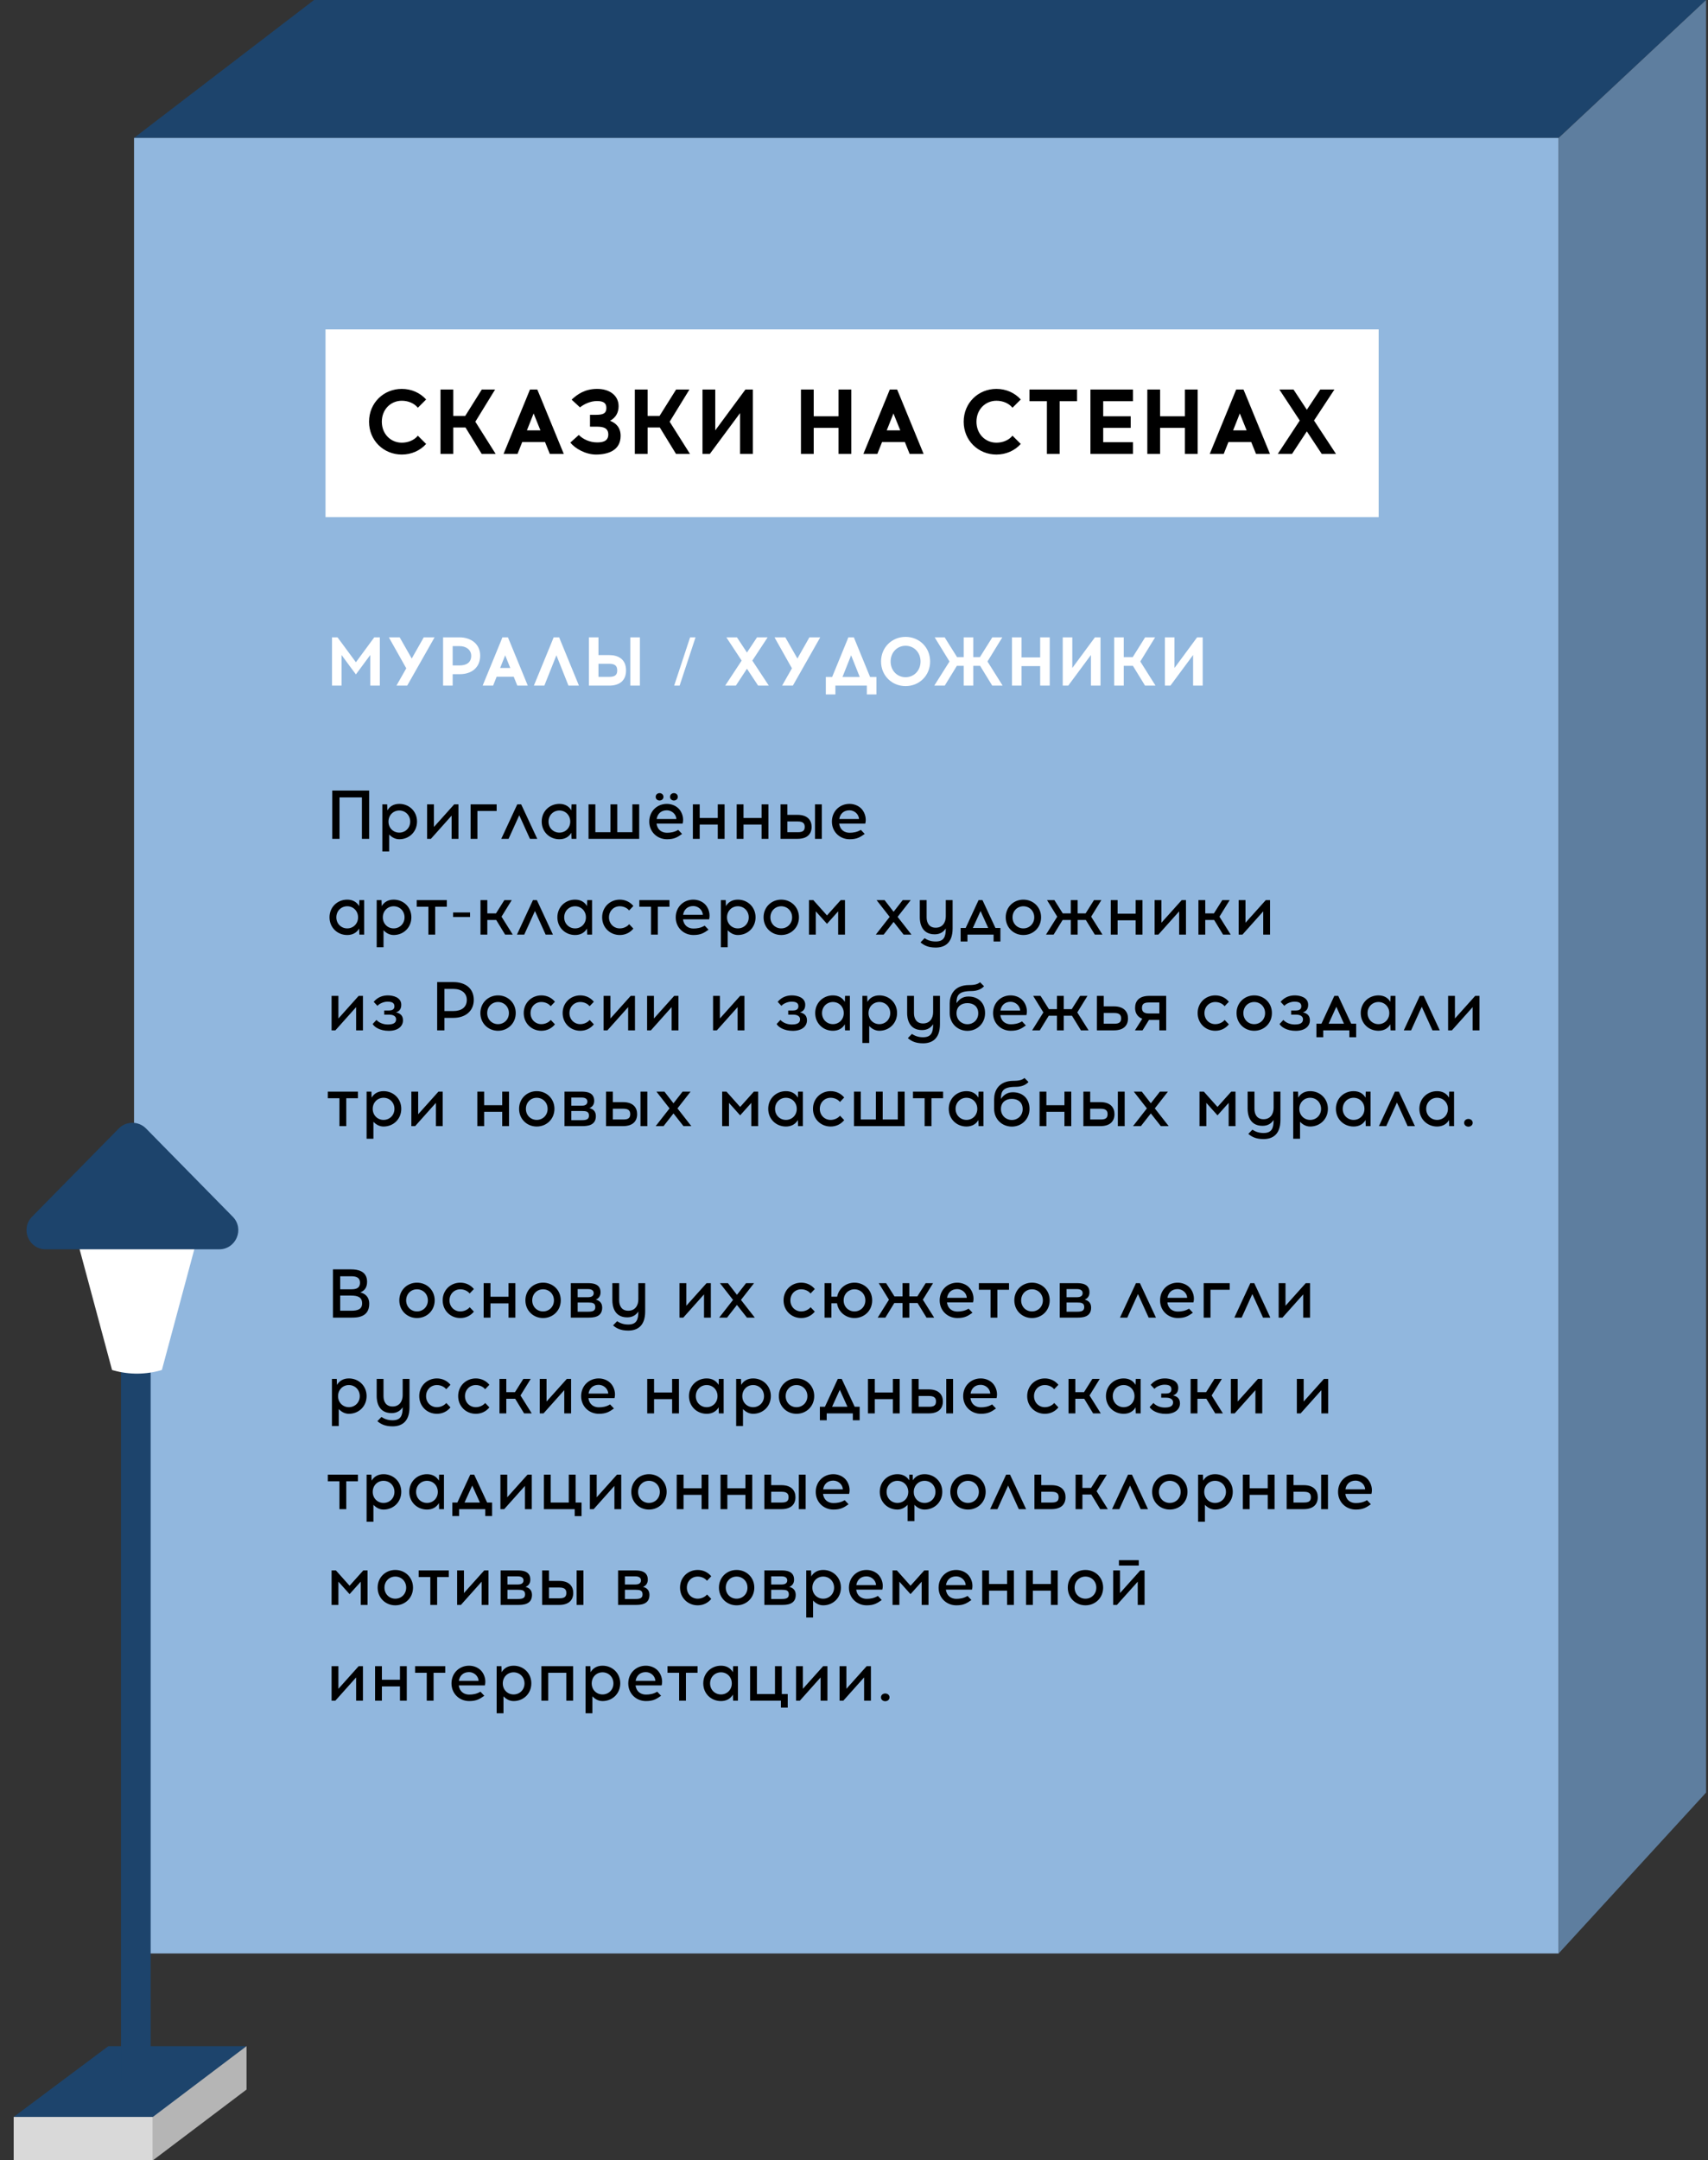
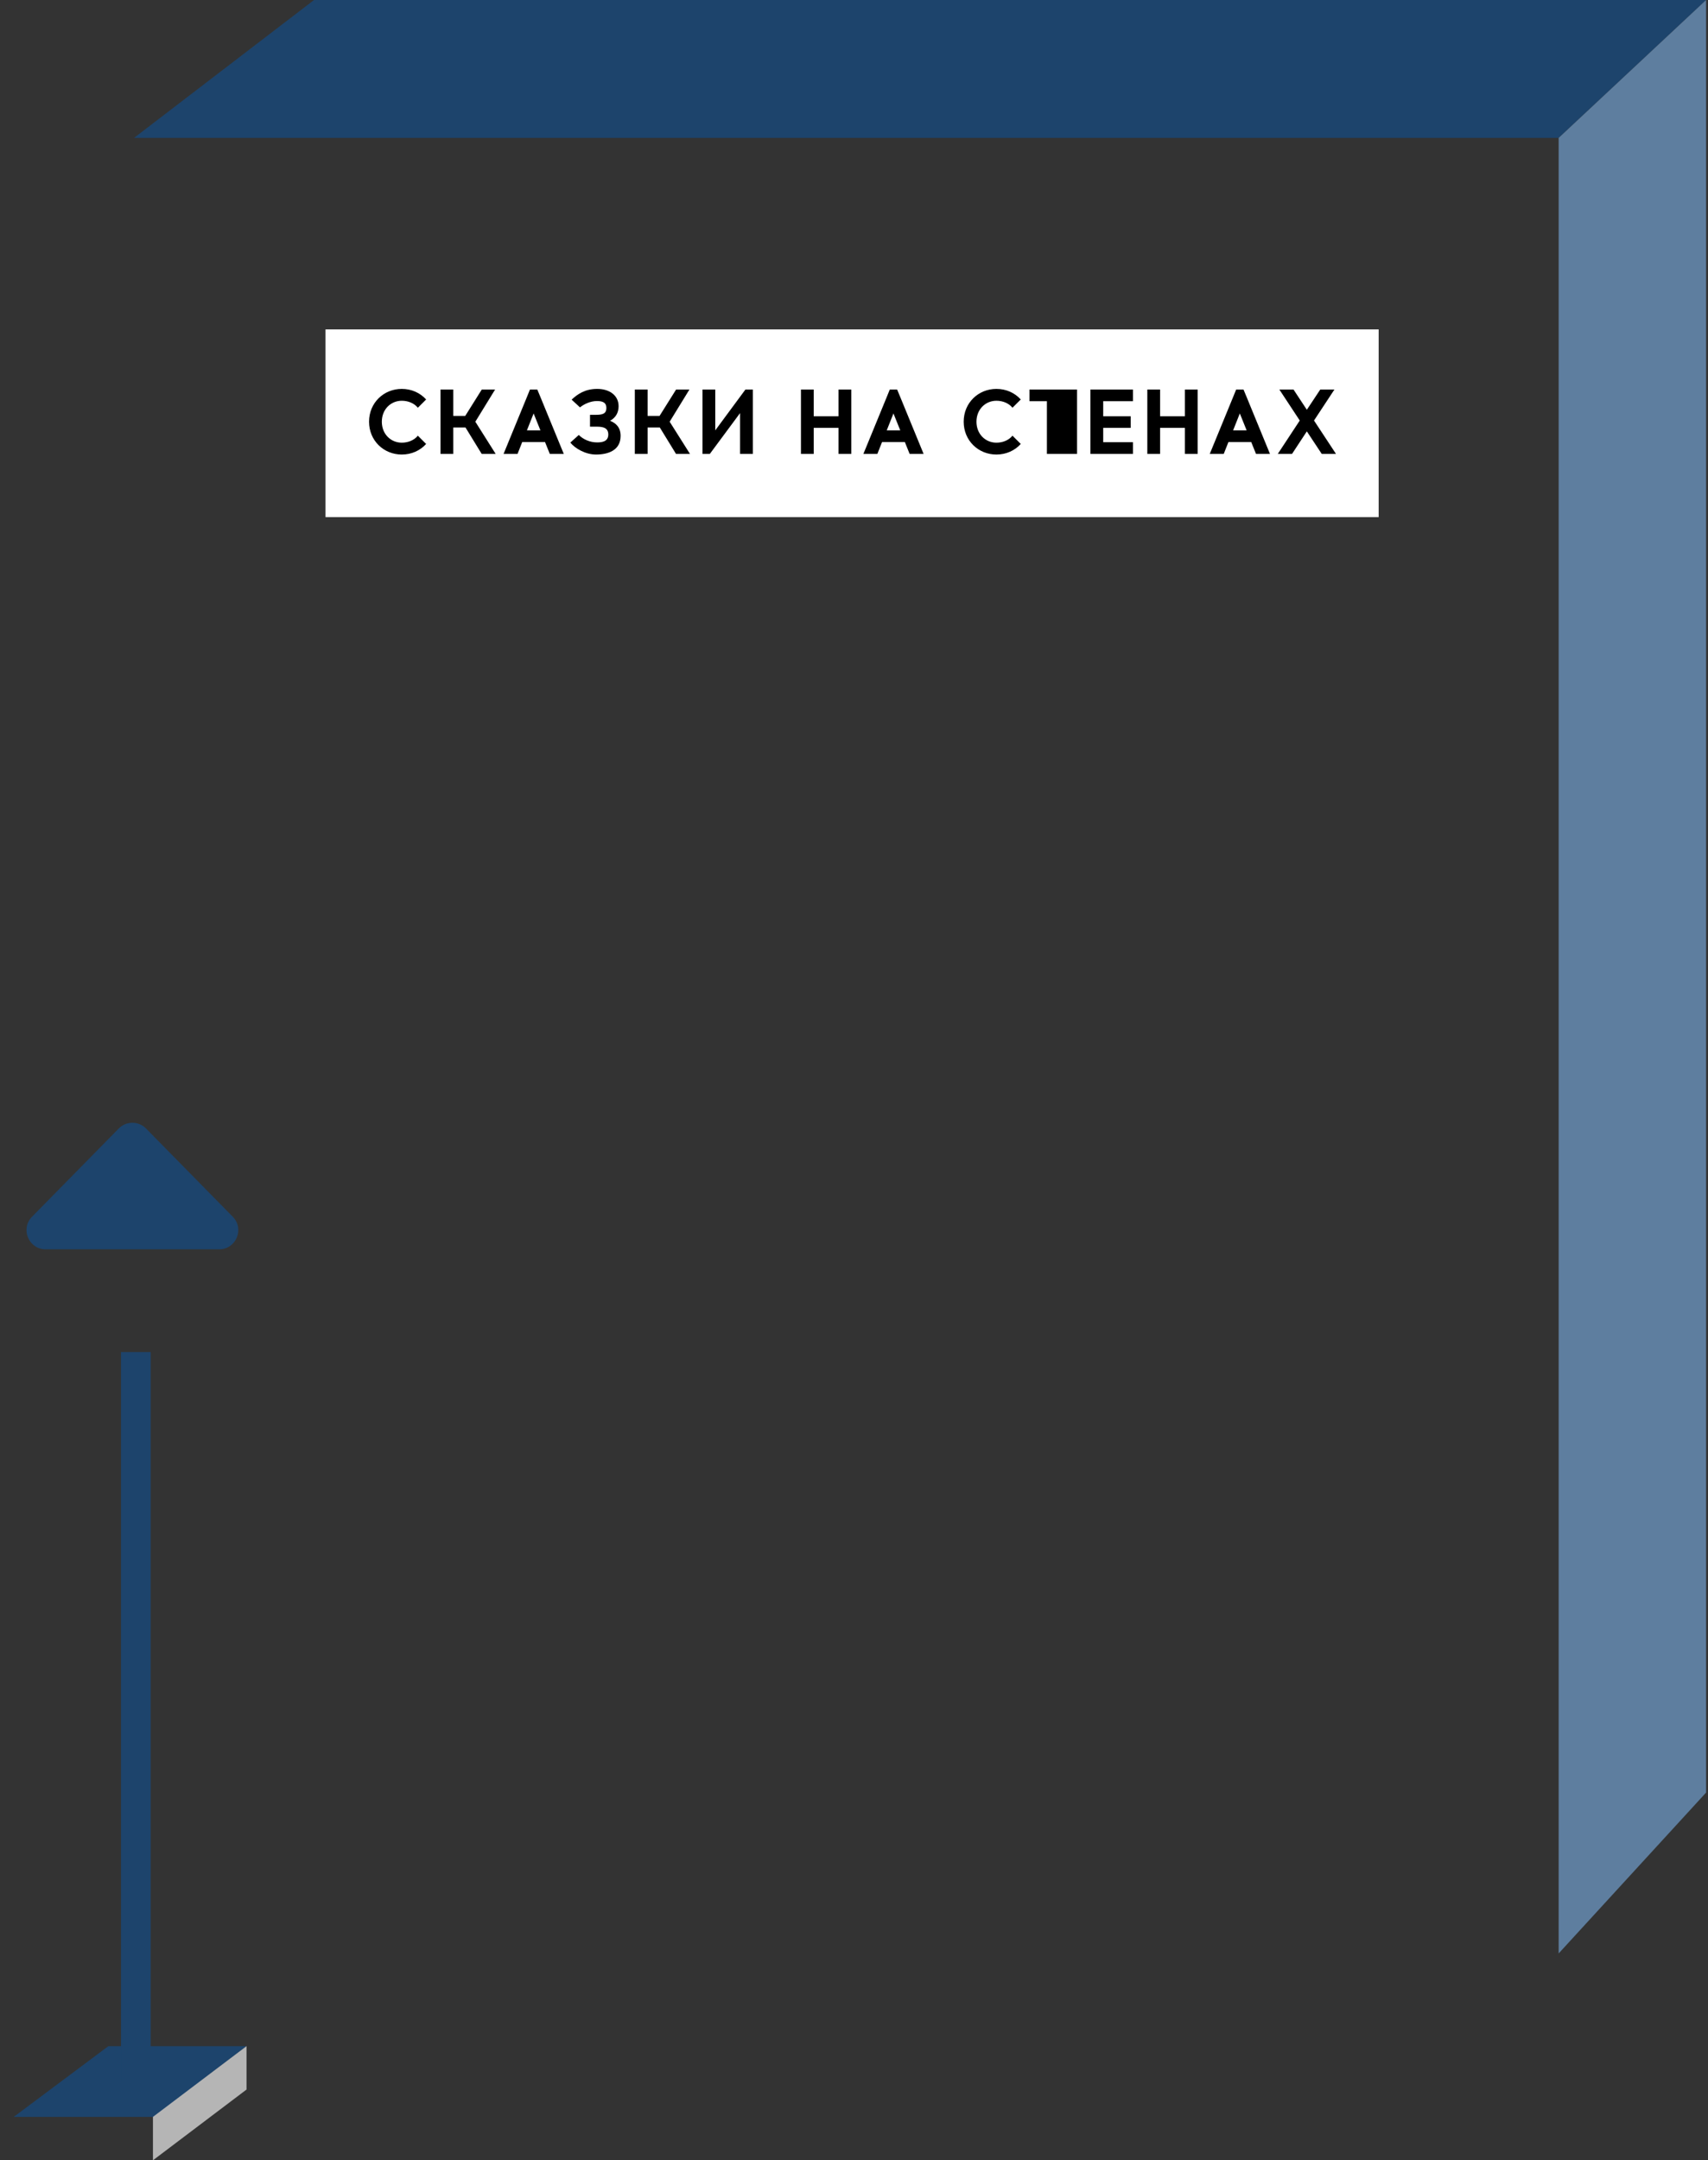
<svg xmlns="http://www.w3.org/2000/svg" width="446" height="564" viewBox="0 0 446 564" fill="none">
  <rect x="0" y="0" width="446" height="564" fill="#333333" stroke="none" />
  <path d="M35 36L82 0H445.5L406.982 36H35Z" fill="#1D446C" />
-   <path d="M35 36H407V510H35V36Z" fill="#91B7DE" />
  <path d="M445.5 468L407 509.999V36L445.5 0V468Z" fill="#5E7E9F" />
-   <path d="M96.394 206.4V219H94.504V208.182H88.654V219H86.764V206.4H96.394ZM104.268 211.602C102.702 211.602 101.442 212.808 101.442 214.5C101.442 216.174 102.702 217.38 104.268 217.38C105.834 217.38 107.112 216.174 107.112 214.5C107.112 212.808 105.834 211.602 104.268 211.602ZM99.84 222.294V210H101.1L101.154 211.566C101.766 210.522 102.81 209.874 104.268 209.874C106.824 209.874 108.894 211.8 108.894 214.482C108.894 217.182 106.824 219.108 104.268 219.108C103.134 219.108 102.252 218.532 101.622 217.866V222.294H99.84ZM119.717 210V219H117.935V212.934L112.517 219H111.527V210H113.309V215.904L118.601 210H119.717ZM122.883 210H129.687V211.728H124.665V219H122.883V210ZM136.095 210L140.289 219H138.381L135.591 212.844L132.801 219H130.893L135.069 210H136.095ZM146.076 219.108C143.52 219.108 141.45 217.182 141.45 214.482C141.45 211.8 143.52 209.874 146.076 209.874C147.534 209.874 148.578 210.522 149.19 211.566L149.244 210H150.504V219H149.244L149.19 217.416C148.578 218.46 147.534 219.108 146.076 219.108ZM143.232 214.5C143.232 216.174 144.51 217.38 146.076 217.38C147.642 217.38 148.902 216.174 148.902 214.5C148.902 212.808 147.642 211.602 146.076 211.602C144.51 211.602 143.232 212.808 143.232 214.5ZM153.68 210H155.462V217.272H159.404V210H161.186V217.272H165.128V210H166.91V219H153.68V210ZM178.108 217.722C176.938 218.55 176.092 219.108 174.166 219.108C171.61 219.108 169.54 217.182 169.54 214.5C169.54 211.8 171.574 209.874 174.13 209.874C175.354 209.874 176.596 210.36 177.388 211.296C178.216 212.286 178.594 213.762 178.252 215.022H171.448C171.646 216.678 172.852 217.416 174.166 217.416C175.066 217.416 176.092 217.272 177.1 216.66L178.108 217.722ZM171.214 208.038C171.214 208.632 171.7 208.992 172.222 208.992C172.762 208.992 173.248 208.632 173.248 208.038C173.248 207.444 172.762 207.066 172.222 207.066C171.7 207.066 171.214 207.444 171.214 208.038ZM171.466 213.834H176.614C176.56 212.502 175.354 211.548 174.13 211.548C172.6 211.548 171.682 212.484 171.466 213.834ZM174.958 208.038C174.958 208.632 175.444 208.992 175.984 208.992C176.506 208.992 176.992 208.632 176.992 208.038C176.992 207.444 176.506 207.066 175.984 207.066C175.444 207.066 174.958 207.444 174.958 208.038ZM180.926 210H182.708V213.546H187.424V210H189.206V219H187.424V215.274H182.708V219H180.926V210ZM192.369 210H194.151V213.546H198.867V210H200.649V219H198.867V215.274H194.151V219H192.369V210ZM212.813 210H214.595V219H212.813V210ZM203.813 219V210H205.595V212.736H208.241C210.959 212.736 211.931 214.23 211.931 215.868C211.931 217.686 210.851 219 208.241 219H203.813ZM205.595 217.272H208.349C209.717 217.272 210.131 216.804 210.131 215.868C210.131 215.058 209.771 214.464 208.349 214.464H205.595V217.272ZM225.798 217.722C224.628 218.55 223.782 219.108 221.856 219.108C219.3 219.108 217.23 217.182 217.23 214.5C217.23 211.8 219.264 209.874 221.82 209.874C223.044 209.874 224.286 210.36 225.078 211.296C225.906 212.286 226.284 213.762 225.942 215.022H219.138C219.336 216.678 220.542 217.416 221.856 217.416C222.756 217.416 223.782 217.272 224.79 216.66L225.798 217.722ZM219.156 213.834H224.304C224.25 212.502 223.044 211.548 221.82 211.548C220.29 211.548 219.372 212.484 219.156 213.834ZM90.67 244.108C88.114 244.108 86.044 242.182 86.044 239.482C86.044 236.8 88.114 234.874 90.67 234.874C92.128 234.874 93.172 235.522 93.784 236.566L93.838 235H95.098V244H93.838L93.784 242.416C93.172 243.46 92.128 244.108 90.67 244.108ZM87.826 239.5C87.826 241.174 89.104 242.38 90.67 242.38C92.236 242.38 93.496 241.174 93.496 239.5C93.496 237.808 92.236 236.602 90.67 236.602C89.104 236.602 87.826 237.808 87.826 239.5ZM102.791 236.602C101.225 236.602 99.966 237.808 99.966 239.5C99.966 241.174 101.225 242.38 102.791 242.38C104.357 242.38 105.635 241.174 105.635 239.5C105.635 237.808 104.357 236.602 102.791 236.602ZM98.364 247.294V235H99.624L99.677 236.566C100.289 235.522 101.333 234.874 102.791 234.874C105.347 234.874 107.417 236.8 107.417 239.482C107.417 242.182 105.347 244.108 102.791 244.108C101.657 244.108 100.775 243.532 100.145 242.866V247.294H98.364ZM108.815 235H116.681V236.728H113.639V244H111.857V236.728H108.815V235ZM122.745 238.222V239.41H118.317V238.222H122.745ZM133.623 235L130.959 239.32L133.893 244H131.895L129.573 240.184H127.251V244H125.469V235H127.251V238.456H129.519L131.697 235H133.623ZM140.191 235L144.385 244H142.477L139.687 237.844L136.897 244H134.989L139.165 235H140.191ZM150.172 244.108C147.616 244.108 145.546 242.182 145.546 239.482C145.546 236.8 147.616 234.874 150.172 234.874C151.63 234.874 152.674 235.522 153.286 236.566L153.34 235H154.6V244H153.34L153.286 242.416C152.674 243.46 151.63 244.108 150.172 244.108ZM147.328 239.5C147.328 241.174 148.606 242.38 150.172 242.38C151.738 242.38 152.998 241.174 152.998 239.5C152.998 237.808 151.738 236.602 150.172 236.602C148.606 236.602 147.328 237.808 147.328 239.5ZM165.389 242.434C164.543 243.478 163.301 244.108 161.843 244.108C159.305 244.108 157.235 242.182 157.235 239.482C157.235 236.8 159.305 234.874 161.843 234.874C163.301 234.874 164.543 235.504 165.389 236.53L164.273 237.7C163.769 237.034 162.815 236.602 161.843 236.602C160.277 236.602 159.017 237.808 159.017 239.5C159.017 241.174 160.277 242.38 161.843 242.38C162.815 242.38 163.769 241.93 164.291 241.282L165.389 242.434ZM166.946 235H174.812V236.728H171.77V244H169.988V236.728H166.946V235ZM185.016 242.722C183.846 243.55 183 244.108 181.074 244.108C178.518 244.108 176.448 242.182 176.448 239.5C176.448 236.8 178.482 234.874 181.038 234.874C182.262 234.874 183.504 235.36 184.296 236.296C185.124 237.286 185.502 238.762 185.16 240.022H178.356C178.554 241.678 179.76 242.416 181.074 242.416C181.974 242.416 183 242.272 184.008 241.66L185.016 242.722ZM178.374 238.834H183.522C183.468 237.502 182.262 236.548 181.038 236.548C179.508 236.548 178.59 237.484 178.374 238.834ZM192.668 236.602C191.102 236.602 189.842 237.808 189.842 239.5C189.842 241.174 191.102 242.38 192.668 242.38C194.234 242.38 195.512 241.174 195.512 239.5C195.512 237.808 194.234 236.602 192.668 236.602ZM188.24 247.294V235H189.5L189.554 236.566C190.166 235.522 191.21 234.874 192.668 234.874C195.224 234.874 197.294 236.8 197.294 239.482C197.294 242.182 195.224 244.108 192.668 244.108C191.534 244.108 190.652 243.532 190.022 242.866V247.294H188.24ZM203.996 242.38C205.562 242.38 206.84 241.174 206.84 239.5C206.84 237.808 205.562 236.602 203.996 236.602C202.43 236.602 201.17 237.808 201.17 239.5C201.17 241.174 202.43 242.38 203.996 242.38ZM199.388 239.482C199.388 236.8 201.458 234.874 203.996 234.874C206.552 234.874 208.622 236.8 208.622 239.482C208.622 242.182 206.552 244.108 203.996 244.108C201.458 244.108 199.388 242.182 199.388 239.482ZM220.644 235V244H218.862V237.934L215.946 241.192L213.03 237.934V244H211.248V235H212.382L215.946 238.996L219.528 235H220.644ZM237.806 235L234.386 239.374L238.004 244H235.952L233.342 240.688L230.75 244H228.698L232.316 239.374L228.896 235H230.984L233.342 238.042L235.718 235H237.806ZM240.182 235H241.964V239.5C241.964 240.85 242.558 242.2 244.34 242.2C246.158 242.2 246.968 240.778 246.968 239.248V235H248.75V242.38C248.75 246.34 246.554 247.384 244.322 247.384C242.324 247.384 241.244 246.772 240.362 246.034L241.424 244.936C242.108 245.368 242.972 245.8 244.322 245.8C246.464 245.8 246.968 244.594 246.968 242.416V242.398C246.41 243.244 245.528 243.928 244.07 243.928C240.488 243.928 240.182 240.688 240.182 239.5V235ZM256.552 235L259.936 242.272H261.232V245.8H259.45V244H252.628V245.8H250.846V242.272H252.16L255.526 235H256.552ZM254.032 242.272H258.046L256.048 237.844L254.032 242.272ZM267.224 242.38C268.79 242.38 270.068 241.174 270.068 239.5C270.068 237.808 268.79 236.602 267.224 236.602C265.658 236.602 264.398 237.808 264.398 239.5C264.398 241.174 265.658 242.38 267.224 242.38ZM262.616 239.482C262.616 236.8 264.686 234.874 267.224 234.874C269.78 234.874 271.85 236.8 271.85 239.482C271.85 242.182 269.78 244.108 267.224 244.108C264.686 244.108 262.616 242.182 262.616 239.482ZM287.589 235L284.925 239.32L287.877 244H285.879L283.539 240.184H281.397V244H279.615V240.184H277.473L275.133 244H273.135L276.069 239.32L273.405 235H275.331L277.509 238.456H279.615V235H281.397V238.456H283.485L285.663 235H287.589ZM290.051 235H291.833V238.546H296.549V235H298.331V244H296.549V240.274H291.833V244H290.051V235ZM309.684 235V244H307.902V237.934L302.484 244H301.494V235H303.276V240.904L308.568 235H309.684ZM321.094 235L318.43 239.32L321.364 244H319.366L317.044 240.184H314.722V244H312.94V235H314.722V238.456H316.99L319.168 235H321.094ZM331.639 235V244H329.857V237.934L324.439 244H323.449V235H325.231V240.904L330.523 235H331.639ZM94.774 260V269H92.992V262.934L87.574 269H86.584V260H88.366V265.904L93.658 260H94.774ZM101.521 269.126C99.181 269.126 97.724 268.1 97.309 267.344L98.299 266.282C99.001 267.038 100.117 267.47 101.251 267.47C102.385 267.47 103.429 267.236 103.429 266.138C103.429 265.04 102.205 264.896 101.611 264.896H100.333V263.816H101.611C102.223 263.816 102.997 263.636 102.997 262.718C102.997 261.746 102.223 261.512 101.161 261.512C100.117 261.512 98.93 262.106 98.57 262.61L97.579 261.548C98.695 260.252 100.045 259.874 101.305 259.874C102.583 259.874 104.779 260.342 104.779 262.322C104.779 263.51 104.203 264.05 103.411 264.302C104.599 264.572 105.229 265.202 105.229 266.39C105.229 267.974 103.879 269.126 101.521 269.126ZM118.385 256.4C121.373 256.4 123.713 257.912 123.713 261.044C123.713 263.96 121.535 265.742 118.385 265.742H116.045V269H114.155V256.4H118.385ZM116.045 263.96H118.385C120.455 263.96 121.895 263.006 121.895 261.044C121.895 259.262 120.491 258.182 118.385 258.182H116.045V263.96ZM130.045 267.38C131.611 267.38 132.889 266.174 132.889 264.5C132.889 262.808 131.611 261.602 130.045 261.602C128.479 261.602 127.219 262.808 127.219 264.5C127.219 266.174 128.479 267.38 130.045 267.38ZM125.437 264.482C125.437 261.8 127.507 259.874 130.045 259.874C132.601 259.874 134.671 261.8 134.671 264.482C134.671 267.182 132.601 269.108 130.045 269.108C127.507 269.108 125.437 267.182 125.437 264.482ZM144.911 267.434C144.065 268.478 142.823 269.108 141.365 269.108C138.827 269.108 136.757 267.182 136.757 264.482C136.757 261.8 138.827 259.874 141.365 259.874C142.823 259.874 144.065 260.504 144.911 261.53L143.795 262.7C143.291 262.034 142.337 261.602 141.365 261.602C139.799 261.602 138.539 262.808 138.539 264.5C138.539 266.174 139.799 267.38 141.365 267.38C142.337 267.38 143.291 266.93 143.813 266.282L144.911 267.434ZM155.071 267.434C154.225 268.478 152.983 269.108 151.525 269.108C148.987 269.108 146.917 267.182 146.917 264.482C146.917 261.8 148.987 259.874 151.525 259.874C152.983 259.874 154.225 260.504 155.071 261.53L153.955 262.7C153.451 262.034 152.497 261.602 151.525 261.602C149.959 261.602 148.699 262.808 148.699 264.5C148.699 266.174 149.959 267.38 151.525 267.38C152.497 267.38 153.451 266.93 153.973 266.282L155.071 267.434ZM165.807 260V269H164.025V262.934L158.607 269H157.617V260H159.399V265.904L164.691 260H165.807ZM177.163 260V269H175.381V262.934L169.963 269H168.973V260H170.755V265.904L176.047 260H177.163ZM194.389 260V269H192.607V262.934L187.189 269H186.199V260H187.981V265.904L193.273 260H194.389ZM207.008 269.126C204.668 269.126 203.21 268.1 202.796 267.344L203.786 266.282C204.488 267.038 205.604 267.47 206.738 267.47C207.872 267.47 208.916 267.236 208.916 266.138C208.916 265.04 207.692 264.896 207.098 264.896H205.82V263.816H207.098C207.71 263.816 208.484 263.636 208.484 262.718C208.484 261.746 207.71 261.512 206.648 261.512C205.604 261.512 204.416 262.106 204.056 262.61L203.066 261.548C204.182 260.252 205.532 259.874 206.792 259.874C208.07 259.874 210.266 260.342 210.266 262.322C210.266 263.51 209.69 264.05 208.898 264.302C210.086 264.572 210.716 265.202 210.716 266.39C210.716 267.974 209.366 269.126 207.008 269.126ZM217.496 269.108C214.94 269.108 212.87 267.182 212.87 264.482C212.87 261.8 214.94 259.874 217.496 259.874C218.954 259.874 219.998 260.522 220.61 261.566L220.664 260H221.924V269H220.664L220.61 267.416C219.998 268.46 218.954 269.108 217.496 269.108ZM214.652 264.5C214.652 266.174 215.93 267.38 217.496 267.38C219.062 267.38 220.322 266.174 220.322 264.5C220.322 262.808 219.062 261.602 217.496 261.602C215.93 261.602 214.652 262.808 214.652 264.5ZM229.618 261.602C228.052 261.602 226.792 262.808 226.792 264.5C226.792 266.174 228.052 267.38 229.618 267.38C231.184 267.38 232.462 266.174 232.462 264.5C232.462 262.808 231.184 261.602 229.618 261.602ZM225.19 272.294V260H226.45L226.504 261.566C227.116 260.522 228.16 259.874 229.618 259.874C232.174 259.874 234.244 261.8 234.244 264.482C234.244 267.182 232.174 269.108 229.618 269.108C228.484 269.108 227.602 268.532 226.972 267.866V272.294H225.19ZM236.877 260H238.659V264.5C238.659 265.85 239.253 267.2 241.035 267.2C242.853 267.2 243.663 265.778 243.663 264.248V260H245.445V267.38C245.445 271.34 243.249 272.384 241.017 272.384C239.019 272.384 237.939 271.772 237.057 271.034L238.119 269.936C238.803 270.368 239.667 270.8 241.017 270.8C243.159 270.8 243.663 269.594 243.663 267.416V267.398C243.105 268.244 242.223 268.928 240.765 268.928C237.183 268.928 236.877 265.688 236.877 264.5V260ZM252.617 269.126C250.061 269.126 247.991 267.2 247.991 264.5V261.944C247.991 259.964 249.017 257.174 253.103 257.174C254.633 257.174 255.371 256.904 255.911 256.436L256.955 257.48C256.343 258.2 255.173 258.74 253.697 258.74C250.187 258.74 249.773 259.946 249.773 261.908C250.313 261.062 251.267 260.162 252.869 260.162C255.461 260.162 257.225 261.818 257.225 264.5C257.225 267.2 255.155 269.126 252.617 269.126ZM249.773 264.554C249.773 266.228 251.051 267.398 252.617 267.398C254.183 267.398 255.443 266.228 255.443 264.554C255.443 262.754 254.183 261.89 252.617 261.89C251.051 261.89 249.773 262.754 249.773 264.554ZM267.88 267.722C266.71 268.55 265.864 269.108 263.938 269.108C261.382 269.108 259.312 267.182 259.312 264.5C259.312 261.8 261.346 259.874 263.902 259.874C265.126 259.874 266.368 260.36 267.16 261.296C267.988 262.286 268.366 263.762 268.024 265.022H261.22C261.418 266.678 262.624 267.416 263.938 267.416C264.838 267.416 265.864 267.272 266.872 266.66L267.88 267.722ZM261.238 263.834H266.386C266.332 262.502 265.126 261.548 263.902 261.548C262.372 261.548 261.454 262.484 261.238 263.834ZM283.968 260L281.304 264.32L284.256 269H282.258L279.918 265.184H277.776V269H275.994V265.184H273.852L271.512 269H269.514L272.448 264.32L269.784 260H271.71L273.888 263.456H275.994V260H277.776V263.456H279.864L282.042 260H283.968ZM286.43 260H288.212V262.736H290.858C293.576 262.736 294.548 264.23 294.548 265.868C294.548 267.686 293.468 269 290.858 269H286.43V260ZM288.212 267.272H290.966C292.334 267.272 292.748 266.804 292.748 265.868C292.748 265.058 292.388 264.464 290.966 264.464H288.212V267.272ZM302.734 264.59V261.728H299.98C298.612 261.728 298.198 262.214 298.198 263.15C298.198 263.96 298.558 264.59 299.98 264.59H302.734ZM296.362 269L298.27 265.976C296.92 265.454 296.398 264.338 296.398 263.132C296.398 261.314 297.478 260 300.088 260H304.516V269H302.734V266.264H300.088H300.034L298.342 269H296.362ZM320.886 267.434C320.04 268.478 318.798 269.108 317.34 269.108C314.802 269.108 312.732 267.182 312.732 264.482C312.732 261.8 314.802 259.874 317.34 259.874C318.798 259.874 320.04 260.504 320.886 261.53L319.77 262.7C319.266 262.034 318.312 261.602 317.34 261.602C315.774 261.602 314.514 262.808 314.514 264.5C314.514 266.174 315.774 267.38 317.34 267.38C318.312 267.38 319.266 266.93 319.788 266.282L320.886 267.434ZM327.5 267.38C329.066 267.38 330.344 266.174 330.344 264.5C330.344 262.808 329.066 261.602 327.5 261.602C325.934 261.602 324.674 262.808 324.674 264.5C324.674 266.174 325.934 267.38 327.5 267.38ZM322.892 264.482C322.892 261.8 324.962 259.874 327.5 259.874C330.056 259.874 332.126 261.8 332.126 264.482C332.126 267.182 330.056 269.108 327.5 269.108C324.962 269.108 322.892 267.182 322.892 264.482ZM338.334 269.126C335.994 269.126 334.536 268.1 334.122 267.344L335.112 266.282C335.814 267.038 336.93 267.47 338.064 267.47C339.198 267.47 340.242 267.236 340.242 266.138C340.242 265.04 339.018 264.896 338.424 264.896H337.146V263.816H338.424C339.036 263.816 339.81 263.636 339.81 262.718C339.81 261.746 339.036 261.512 337.974 261.512C336.93 261.512 335.742 262.106 335.382 262.61L334.392 261.548C335.508 260.252 336.858 259.874 338.118 259.874C339.396 259.874 341.592 260.342 341.592 262.322C341.592 263.51 341.016 264.05 340.224 264.302C341.412 264.572 342.042 265.202 342.042 266.39C342.042 267.974 340.692 269.126 338.334 269.126ZM349.452 260L352.836 267.272H354.132V270.8H352.35V269H345.528V270.8H343.746V267.272H345.06L348.426 260H349.452ZM346.932 267.272H350.946L348.948 262.844L346.932 267.272ZM359.949 269.108C357.393 269.108 355.323 267.182 355.323 264.482C355.323 261.8 357.393 259.874 359.949 259.874C361.407 259.874 362.451 260.522 363.063 261.566L363.117 260H364.377V269H363.117L363.063 267.416C362.451 268.46 361.407 269.108 359.949 269.108ZM357.105 264.5C357.105 266.174 358.383 267.38 359.949 267.38C361.515 267.38 362.775 266.174 362.775 264.5C362.775 262.808 361.515 261.602 359.949 261.602C358.383 261.602 357.105 262.808 357.105 264.5ZM371.765 260L375.959 269H374.051L371.261 262.844L368.471 269H366.563L370.739 260H371.765ZM386.325 260V269H384.543V262.934L379.125 269H378.135V260H379.917V265.904L385.209 260H386.325ZM85.594 285H93.46V286.728H90.418V294H88.636V286.728H85.594V285ZM100.155 286.602C98.589 286.602 97.329 287.808 97.329 289.5C97.329 291.174 98.589 292.38 100.155 292.38C101.721 292.38 102.999 291.174 102.999 289.5C102.999 287.808 101.721 286.602 100.155 286.602ZM95.727 297.294V285H96.987L97.041 286.566C97.653 285.522 98.697 284.874 100.155 284.874C102.711 284.874 104.781 286.8 104.781 289.482C104.781 292.182 102.711 294.108 100.155 294.108C99.021 294.108 98.139 293.532 97.509 292.866V297.294H95.727ZM115.604 285V294H113.822V287.934L108.404 294H107.414V285H109.196V290.904L114.488 285H115.604ZM124.641 285H126.423V288.546H131.139V285H132.921V294H131.139V290.274H126.423V294H124.641V285ZM140.152 292.38C141.718 292.38 142.996 291.174 142.996 289.5C142.996 287.808 141.718 286.602 140.152 286.602C138.586 286.602 137.326 287.808 137.326 289.5C137.326 291.174 138.586 292.38 140.152 292.38ZM135.544 289.482C135.544 286.8 137.614 284.874 140.152 284.874C142.708 284.874 144.778 286.8 144.778 289.482C144.778 292.182 142.708 294.108 140.152 294.108C137.614 294.108 135.544 292.182 135.544 289.482ZM151.886 292.452C153.074 292.452 153.794 292.272 153.794 291.246C153.794 290.148 152.984 290.058 151.994 290.058H149.186V292.452H151.886ZM147.404 294V285H151.886C152.984 285 155.162 285.108 155.162 287.394C155.162 288.42 154.64 288.996 153.92 289.302C154.784 289.518 155.594 290.058 155.594 291.39C155.594 293.964 153.182 294 151.886 294H147.404ZM149.186 288.672H151.994C152.588 288.672 153.38 288.456 153.38 287.61C153.38 286.764 152.624 286.548 151.886 286.548H149.186V288.672ZM167.25 285H169.032V294H167.25V285ZM158.25 294V285H160.032V287.736H162.678C165.396 287.736 166.368 289.23 166.368 290.868C166.368 292.686 165.288 294 162.678 294H158.25ZM160.032 292.272H162.786C164.154 292.272 164.568 291.804 164.568 290.868C164.568 290.058 164.208 289.464 162.786 289.464H160.032V292.272ZM180.325 285L176.905 289.374L180.523 294H178.471L175.861 290.688L173.269 294H171.217L174.835 289.374L171.415 285H173.503L175.861 288.042L178.237 285H180.325ZM197.968 285V294H196.186V287.934L193.27 291.192L190.354 287.934V294H188.572V285H189.706L193.27 288.996L196.852 285H197.968ZM205.227 294.108C202.671 294.108 200.601 292.182 200.601 289.482C200.601 286.8 202.671 284.874 205.227 284.874C206.685 284.874 207.729 285.522 208.341 286.566L208.395 285H209.655V294H208.395L208.341 292.416C207.729 293.46 206.685 294.108 205.227 294.108ZM202.383 289.5C202.383 291.174 203.661 292.38 205.227 292.38C206.793 292.38 208.053 291.174 208.053 289.5C208.053 287.808 206.793 286.602 205.227 286.602C203.661 286.602 202.383 287.808 202.383 289.5ZM220.444 292.434C219.598 293.478 218.356 294.108 216.898 294.108C214.36 294.108 212.29 292.182 212.29 289.482C212.29 286.8 214.36 284.874 216.898 284.874C218.356 284.874 219.598 285.504 220.444 286.53L219.328 287.7C218.824 287.034 217.87 286.602 216.898 286.602C215.332 286.602 214.072 287.808 214.072 289.5C214.072 291.174 215.332 292.38 216.898 292.38C217.87 292.38 218.824 291.93 219.346 291.282L220.444 292.434ZM222.99 285H224.772V292.272H228.714V285H230.496V292.272H234.438V285H236.22V294H222.99V285ZM238.401 285H246.267V286.728H243.225V294H241.443V286.728H238.401V285ZM252.371 294.108C249.815 294.108 247.745 292.182 247.745 289.482C247.745 286.8 249.815 284.874 252.371 284.874C253.829 284.874 254.873 285.522 255.485 286.566L255.539 285H256.799V294H255.539L255.485 292.416C254.873 293.46 253.829 294.108 252.371 294.108ZM249.527 289.5C249.527 291.174 250.805 292.38 252.371 292.38C253.937 292.38 255.197 291.174 255.197 289.5C255.197 287.808 253.937 286.602 252.371 286.602C250.805 286.602 249.527 287.808 249.527 289.5ZM264.219 294.126C261.663 294.126 259.593 292.2 259.593 289.5V286.944C259.593 284.964 260.619 282.174 264.705 282.174C266.235 282.174 266.973 281.904 267.513 281.436L268.557 282.48C267.945 283.2 266.775 283.74 265.299 283.74C261.789 283.74 261.375 284.946 261.375 286.908C261.915 286.062 262.869 285.162 264.471 285.162C267.063 285.162 268.827 286.818 268.827 289.5C268.827 292.2 266.757 294.126 264.219 294.126ZM261.375 289.554C261.375 291.228 262.653 292.398 264.219 292.398C265.785 292.398 267.045 291.228 267.045 289.554C267.045 287.754 265.785 286.89 264.219 286.89C262.653 286.89 261.375 287.754 261.375 289.554ZM271.453 285H273.235V288.546H277.951V285H279.733V294H277.951V290.274H273.235V294H271.453V285ZM291.896 285H293.679V294H291.896V285ZM282.897 294V285H284.679V287.736H287.325C290.043 287.736 291.015 289.23 291.015 290.868C291.015 292.686 289.935 294 287.325 294H282.897ZM284.679 292.272H287.433C288.801 292.272 289.215 291.804 289.215 290.868C289.215 290.058 288.855 289.464 287.433 289.464H284.679V292.272ZM304.972 285L301.552 289.374L305.17 294H303.118L300.508 290.688L297.916 294H295.864L299.482 289.374L296.062 285H298.15L300.508 288.042L302.884 285H304.972ZM322.615 285V294H320.833V287.934L317.917 291.192L315.001 287.934V294H313.219V285H314.353L317.917 288.996L321.499 285H322.615ZM325.787 285H327.569V289.5C327.569 290.85 328.163 292.2 329.945 292.2C331.763 292.2 332.573 290.778 332.573 289.248V285H334.355V292.38C334.355 296.34 332.159 297.384 329.927 297.384C327.929 297.384 326.849 296.772 325.967 296.034L327.029 294.936C327.713 295.368 328.577 295.8 329.927 295.8C332.069 295.8 332.573 294.594 332.573 292.416V292.398C332.015 293.244 331.133 293.928 329.675 293.928C326.093 293.928 325.787 290.688 325.787 289.5V285ZM342.118 286.602C340.552 286.602 339.292 287.808 339.292 289.5C339.292 291.174 340.552 292.38 342.118 292.38C343.684 292.38 344.962 291.174 344.962 289.5C344.962 287.808 343.684 286.602 342.118 286.602ZM337.69 297.294V285H338.95L339.004 286.566C339.616 285.522 340.66 284.874 342.118 284.874C344.674 284.874 346.744 286.8 346.744 289.482C346.744 292.182 344.674 294.108 342.118 294.108C340.984 294.108 340.102 293.532 339.472 292.866V297.294H337.69ZM353.463 294.108C350.907 294.108 348.837 292.182 348.837 289.482C348.837 286.8 350.907 284.874 353.463 284.874C354.921 284.874 355.965 285.522 356.577 286.566L356.631 285H357.891V294H356.631L356.577 292.416C355.965 293.46 354.921 294.108 353.463 294.108ZM350.619 289.5C350.619 291.174 351.897 292.38 353.463 292.38C355.029 292.38 356.289 291.174 356.289 289.5C356.289 287.808 355.029 286.602 353.463 286.602C351.897 286.602 350.619 287.808 350.619 289.5ZM365.278 285L369.472 294H367.564L364.774 287.844L361.984 294H360.076L364.252 285H365.278ZM375.26 294.108C372.704 294.108 370.634 292.182 370.634 289.482C370.634 286.8 372.704 284.874 375.26 284.874C376.718 284.874 377.762 285.522 378.374 286.566L378.428 285H379.688V294H378.428L378.374 292.416C377.762 293.46 376.718 294.108 375.26 294.108ZM372.416 289.5C372.416 291.174 373.694 292.38 375.26 292.38C376.826 292.38 378.086 291.174 378.086 289.5C378.086 287.808 376.826 286.602 375.26 286.602C373.694 286.602 372.416 287.808 372.416 289.5ZM384.555 293.136C384.555 293.766 384.015 294.144 383.439 294.144C382.863 294.144 382.323 293.766 382.323 293.136C382.323 292.506 382.863 292.128 383.439 292.128C384.015 292.128 384.555 292.506 384.555 293.136ZM94.558 340.274C94.558 338.672 93.442 338.24 91.696 338.24H88.834V342.2H91.696C93.478 342.2 94.558 341.768 94.558 340.274ZM86.944 344V331.4H91.696C93.244 331.4 95.854 331.742 95.854 334.64C95.854 336.278 95.044 337.052 94.072 337.412C95.242 337.7 96.412 338.474 96.412 340.4C96.412 343.982 93.172 344 91.696 344H86.944ZM88.834 336.602H91.696C92.884 336.602 94 336.386 94 334.892C94 333.452 92.902 333.2 91.696 333.2H88.834V336.602ZM108.881 342.38C110.447 342.38 111.725 341.174 111.725 339.5C111.725 337.808 110.447 336.602 108.881 336.602C107.315 336.602 106.055 337.808 106.055 339.5C106.055 341.174 107.315 342.38 108.881 342.38ZM104.273 339.482C104.273 336.8 106.343 334.874 108.881 334.874C111.437 334.874 113.507 336.8 113.507 339.482C113.507 342.182 111.437 344.108 108.881 344.108C106.343 344.108 104.273 342.182 104.273 339.482ZM123.747 342.434C122.901 343.478 121.659 344.108 120.201 344.108C117.663 344.108 115.593 342.182 115.593 339.482C115.593 336.8 117.663 334.874 120.201 334.874C121.659 334.874 122.901 335.504 123.747 336.53L122.631 337.7C122.127 337.034 121.173 336.602 120.201 336.602C118.635 336.602 117.375 337.808 117.375 339.5C117.375 341.174 118.635 342.38 120.201 342.38C121.173 342.38 122.127 341.93 122.649 341.282L123.747 342.434ZM126.293 335H128.075V338.546H132.791V335H134.573V344H132.791V340.274H128.075V344H126.293V335ZM141.804 342.38C143.37 342.38 144.648 341.174 144.648 339.5C144.648 337.808 143.37 336.602 141.804 336.602C140.238 336.602 138.978 337.808 138.978 339.5C138.978 341.174 140.238 342.38 141.804 342.38ZM137.196 339.482C137.196 336.8 139.266 334.874 141.804 334.874C144.36 334.874 146.43 336.8 146.43 339.482C146.43 342.182 144.36 344.108 141.804 344.108C139.266 344.108 137.196 342.182 137.196 339.482ZM153.539 342.452C154.727 342.452 155.447 342.272 155.447 341.246C155.447 340.148 154.637 340.058 153.647 340.058H150.839V342.452H153.539ZM149.057 344V335H153.539C154.637 335 156.815 335.108 156.815 337.394C156.815 338.42 156.293 338.996 155.573 339.302C156.437 339.518 157.247 340.058 157.247 341.39C157.247 343.964 154.835 344 153.539 344H149.057ZM150.839 338.672H153.647C154.241 338.672 155.033 338.456 155.033 337.61C155.033 336.764 154.277 336.548 153.539 336.548H150.839V338.672ZM159.902 335H161.684V339.5C161.684 340.85 162.278 342.2 164.06 342.2C165.878 342.2 166.688 340.778 166.688 339.248V335H168.47V342.38C168.47 346.34 166.274 347.384 164.042 347.384C162.044 347.384 160.964 346.772 160.082 346.034L161.144 344.936C161.828 345.368 162.692 345.8 164.042 345.8C166.184 345.8 166.688 344.594 166.688 342.416V342.398C166.13 343.244 165.248 343.928 163.79 343.928C160.208 343.928 159.902 340.688 159.902 339.5V335ZM185.618 335V344H183.836V337.934L178.418 344H177.428V335H179.21V340.904L184.502 335H185.618ZM196.901 335L193.481 339.374L197.099 344H195.047L192.437 340.688L189.845 344H187.793L191.411 339.374L187.991 335H190.079L192.437 338.042L194.813 335H196.901ZM212.762 342.434C211.916 343.478 210.674 344.108 209.216 344.108C206.678 344.108 204.608 342.182 204.608 339.482C204.608 336.8 206.678 334.874 209.216 334.874C210.674 334.874 211.916 335.504 212.762 336.53L211.646 337.7C211.142 337.034 210.188 336.602 209.216 336.602C207.65 336.602 206.39 337.808 206.39 339.5C206.39 341.174 207.65 342.38 209.216 342.38C210.188 342.38 211.142 341.93 211.664 341.282L212.762 342.434ZM223.121 336.602C221.573 336.602 220.295 337.808 220.295 339.5C220.295 341.174 221.573 342.38 223.121 342.38C224.687 342.38 225.965 341.174 225.965 339.5C225.965 337.808 224.687 336.602 223.121 336.602ZM215.309 344V335H217.091V338.528H218.603C219.035 336.35 220.907 334.874 223.121 334.874C225.677 334.874 227.747 336.8 227.747 339.5C227.747 342.182 225.677 344.108 223.121 344.108C220.835 344.108 218.909 342.524 218.567 340.256H217.091V344H215.309ZM243.644 335L240.98 339.32L243.932 344H241.934L239.594 340.184H237.452V344H235.67V340.184H233.528L231.188 344H229.19L232.124 339.32L229.46 335H231.386L233.564 338.456H235.67V335H237.452V338.456H239.54L241.718 335H243.644ZM253.94 342.722C252.77 343.55 251.924 344.108 249.998 344.108C247.442 344.108 245.372 342.182 245.372 339.5C245.372 336.8 247.406 334.874 249.962 334.874C251.186 334.874 252.428 335.36 253.22 336.296C254.048 337.286 254.426 338.762 254.084 340.022H247.28C247.478 341.678 248.684 342.416 249.998 342.416C250.898 342.416 251.924 342.272 252.932 341.66L253.94 342.722ZM247.298 338.834H252.446C252.392 337.502 251.186 336.548 249.962 336.548C248.432 336.548 247.514 337.484 247.298 338.834ZM255.61 335H263.476V336.728H260.434V344H258.652V336.728H255.61V335ZM269.474 342.38C271.04 342.38 272.318 341.174 272.318 339.5C272.318 337.808 271.04 336.602 269.474 336.602C267.908 336.602 266.648 337.808 266.648 339.5C266.648 341.174 267.908 342.38 269.474 342.38ZM264.866 339.482C264.866 336.8 266.936 334.874 269.474 334.874C272.03 334.874 274.1 336.8 274.1 339.482C274.1 342.182 272.03 344.108 269.474 344.108C266.936 344.108 264.866 342.182 264.866 339.482ZM281.209 342.452C282.397 342.452 283.117 342.272 283.117 341.246C283.117 340.148 282.307 340.058 281.317 340.058H278.509V342.452H281.209ZM276.727 344V335H281.209C282.307 335 284.485 335.108 284.485 337.394C284.485 338.42 283.963 338.996 283.243 339.302C284.107 339.518 284.917 340.058 284.917 341.39C284.917 343.964 282.505 344 281.209 344H276.727ZM278.509 338.672H281.317C281.911 338.672 282.703 338.456 282.703 337.61C282.703 336.764 281.947 336.548 281.209 336.548H278.509V338.672ZM297.655 335L301.849 344H299.941L297.151 337.844L294.361 344H292.453L296.629 335H297.655ZM311.491 342.722C310.321 343.55 309.475 344.108 307.549 344.108C304.993 344.108 302.923 342.182 302.923 339.5C302.923 336.8 304.957 334.874 307.513 334.874C308.737 334.874 309.979 335.36 310.771 336.296C311.599 337.286 311.977 338.762 311.635 340.022H304.831C305.029 341.678 306.235 342.416 307.549 342.416C308.449 342.416 309.475 342.272 310.483 341.66L311.491 342.722ZM304.849 338.834H309.997C309.943 337.502 308.737 336.548 307.513 336.548C305.983 336.548 305.065 337.484 304.849 338.834ZM314.309 335H321.113V336.728H316.091V344H314.309V335ZM327.521 335L331.715 344H329.807L327.017 337.844L324.227 344H322.319L326.495 335H327.521ZM342.081 335V344H340.299V337.934L334.881 344H333.891V335H335.673V340.904L340.965 335H342.081ZM91.102 361.602C89.536 361.602 88.276 362.808 88.276 364.5C88.276 366.174 89.536 367.38 91.102 367.38C92.668 367.38 93.946 366.174 93.946 364.5C93.946 362.808 92.668 361.602 91.102 361.602ZM86.674 372.294V360H87.934L87.988 361.566C88.6 360.522 89.644 359.874 91.102 359.874C93.658 359.874 95.728 361.8 95.728 364.482C95.728 367.182 93.658 369.108 91.102 369.108C89.968 369.108 89.086 368.532 88.456 367.866V372.294H86.674ZM98.361 360H100.143V364.5C100.143 365.85 100.737 367.2 102.519 367.2C104.337 367.2 105.147 365.778 105.147 364.248V360H106.929V367.38C106.929 371.34 104.733 372.384 102.501 372.384C100.503 372.384 99.423 371.772 98.541 371.034L99.603 369.936C100.287 370.368 101.151 370.8 102.501 370.8C104.643 370.8 105.147 369.594 105.147 367.416V367.398C104.589 368.244 103.707 368.928 102.249 368.928C98.667 368.928 98.361 365.688 98.361 364.5V360ZM117.63 367.434C116.784 368.478 115.542 369.108 114.084 369.108C111.546 369.108 109.476 367.182 109.476 364.482C109.476 361.8 111.546 359.874 114.084 359.874C115.542 359.874 116.784 360.504 117.63 361.53L116.514 362.7C116.01 362.034 115.056 361.602 114.084 361.602C112.518 361.602 111.258 362.808 111.258 364.5C111.258 366.174 112.518 367.38 114.084 367.38C115.056 367.38 116.01 366.93 116.532 366.282L117.63 367.434ZM127.79 367.434C126.944 368.478 125.702 369.108 124.244 369.108C121.706 369.108 119.636 367.182 119.636 364.482C119.636 361.8 121.706 359.874 124.244 359.874C125.702 359.874 126.944 360.504 127.79 361.53L126.674 362.7C126.17 362.034 125.216 361.602 124.244 361.602C122.678 361.602 121.418 362.808 121.418 364.5C121.418 366.174 122.678 367.38 124.244 367.38C125.216 367.38 126.17 366.93 126.692 366.282L127.79 367.434ZM138.58 360L135.916 364.32L138.85 369H136.852L134.53 365.184H132.208V369H130.426V360H132.208V363.456H134.476L136.654 360H138.58ZM149.126 360V369H147.344V362.934L141.926 369H140.936V360H142.718V365.904L148.01 360H149.126ZM160.319 367.722C159.149 368.55 158.303 369.108 156.377 369.108C153.821 369.108 151.751 367.182 151.751 364.5C151.751 361.8 153.785 359.874 156.341 359.874C157.565 359.874 158.807 360.36 159.599 361.296C160.427 362.286 160.805 363.762 160.463 365.022H153.659C153.857 366.678 155.063 367.416 156.377 367.416C157.277 367.416 158.303 367.272 159.311 366.66L160.319 367.722ZM153.677 363.834H158.825C158.771 362.502 157.565 361.548 156.341 361.548C154.811 361.548 153.893 362.484 153.677 363.834ZM169.008 360H170.79V363.546H175.506V360H177.288V369H175.506V365.274H170.79V369H169.008V360ZM184.537 369.108C181.981 369.108 179.911 367.182 179.911 364.482C179.911 361.8 181.981 359.874 184.537 359.874C185.995 359.874 187.039 360.522 187.651 361.566L187.705 360H188.965V369H187.705L187.651 367.416C187.039 368.46 185.995 369.108 184.537 369.108ZM181.693 364.5C181.693 366.174 182.971 367.38 184.537 367.38C186.103 367.38 187.363 366.174 187.363 364.5C187.363 362.808 186.103 361.602 184.537 361.602C182.971 361.602 181.693 362.808 181.693 364.5ZM196.659 361.602C195.093 361.602 193.833 362.808 193.833 364.5C193.833 366.174 195.093 367.38 196.659 367.38C198.225 367.38 199.503 366.174 199.503 364.5C199.503 362.808 198.225 361.602 196.659 361.602ZM192.231 372.294V360H193.491L193.545 361.566C194.157 360.522 195.201 359.874 196.659 359.874C199.215 359.874 201.285 361.8 201.285 364.482C201.285 367.182 199.215 369.108 196.659 369.108C195.525 369.108 194.643 368.532 194.013 367.866V372.294H192.231ZM207.986 367.38C209.552 367.38 210.83 366.174 210.83 364.5C210.83 362.808 209.552 361.602 207.986 361.602C206.42 361.602 205.16 362.808 205.16 364.5C205.16 366.174 206.42 367.38 207.986 367.38ZM203.378 364.482C203.378 361.8 205.448 359.874 207.986 359.874C210.542 359.874 212.612 361.8 212.612 364.482C212.612 367.182 210.542 369.108 207.986 369.108C205.448 369.108 203.378 367.182 203.378 364.482ZM219.796 360L223.18 367.272H224.476V370.8H222.694V369H215.872V370.8H214.09V367.272H215.404L218.77 360H219.796ZM217.276 367.272H221.29L219.292 362.844L217.276 367.272ZM226.647 360H228.429V363.546H233.145V360H234.927V369H233.145V365.274H228.429V369H226.647V360ZM247.09 360H248.872V369H247.09V360ZM238.09 369V360H239.872V362.736H242.518C245.236 362.736 246.208 364.23 246.208 365.868C246.208 367.686 245.128 369 242.518 369H238.09ZM239.872 367.272H242.626C243.994 367.272 244.408 366.804 244.408 365.868C244.408 365.058 244.048 364.464 242.626 364.464H239.872V367.272ZM260.075 367.722C258.905 368.55 258.059 369.108 256.133 369.108C253.577 369.108 251.507 367.182 251.507 364.5C251.507 361.8 253.541 359.874 256.097 359.874C257.321 359.874 258.563 360.36 259.355 361.296C260.183 362.286 260.561 363.762 260.219 365.022H253.415C253.613 366.678 254.819 367.416 256.133 367.416C257.033 367.416 258.059 367.272 259.067 366.66L260.075 367.722ZM253.433 363.834H258.581C258.527 362.502 257.321 361.548 256.097 361.548C254.567 361.548 253.649 362.484 253.433 363.834ZM276.378 367.434C275.532 368.478 274.29 369.108 272.832 369.108C270.294 369.108 268.224 367.182 268.224 364.482C268.224 361.8 270.294 359.874 272.832 359.874C274.29 359.874 275.532 360.504 276.378 361.53L275.262 362.7C274.758 362.034 273.804 361.602 272.832 361.602C271.266 361.602 270.006 362.808 270.006 364.5C270.006 366.174 271.266 367.38 272.832 367.38C273.804 367.38 274.758 366.93 275.28 366.282L276.378 367.434ZM287.168 360L284.504 364.32L287.438 369H285.44L283.118 365.184H280.796V369H279.014V360H280.796V363.456H283.064L285.242 360H287.168ZM293.416 369.108C290.86 369.108 288.79 367.182 288.79 364.482C288.79 361.8 290.86 359.874 293.416 359.874C294.874 359.874 295.918 360.522 296.53 361.566L296.584 360H297.844V369H296.584L296.53 367.416C295.918 368.46 294.874 369.108 293.416 369.108ZM290.572 364.5C290.572 366.174 291.85 367.38 293.416 367.38C294.982 367.38 296.242 366.174 296.242 364.5C296.242 362.808 294.982 361.602 293.416 361.602C291.85 361.602 290.572 362.808 290.572 364.5ZM304.408 369.126C302.068 369.126 300.61 368.1 300.196 367.344L301.186 366.282C301.888 367.038 303.004 367.47 304.138 367.47C305.272 367.47 306.316 367.236 306.316 366.138C306.316 365.04 305.092 364.896 304.498 364.896H303.22V363.816H304.498C305.11 363.816 305.884 363.636 305.884 362.718C305.884 361.746 305.11 361.512 304.048 361.512C303.004 361.512 301.816 362.106 301.456 362.61L300.466 361.548C301.582 360.252 302.932 359.874 304.192 359.874C305.47 359.874 307.666 360.342 307.666 362.322C307.666 363.51 307.09 364.05 306.298 364.302C307.486 364.572 308.116 365.202 308.116 366.39C308.116 367.974 306.766 369.126 304.408 369.126ZM319.055 360L316.391 364.32L319.325 369H317.327L315.005 365.184H312.683V369H310.901V360H312.683V363.456H314.951L317.129 360H319.055ZM329.6 360V369H327.818V362.934L322.4 369H321.41V360H323.192V365.904L328.484 360H329.6ZM346.827 360V369H345.045V362.934L339.627 369H338.637V360H340.419V365.904L345.711 360H346.827ZM85.594 385H93.46V386.728H90.418V394H88.636V386.728H85.594V385ZM100.155 386.602C98.589 386.602 97.329 387.808 97.329 389.5C97.329 391.174 98.589 392.38 100.155 392.38C101.721 392.38 102.999 391.174 102.999 389.5C102.999 387.808 101.721 386.602 100.155 386.602ZM95.727 397.294V385H96.987L97.041 386.566C97.653 385.522 98.697 384.874 100.155 384.874C102.711 384.874 104.781 386.8 104.781 389.482C104.781 392.182 102.711 394.108 100.155 394.108C99.021 394.108 98.139 393.532 97.509 392.866V397.294H95.727ZM111.5 394.108C108.944 394.108 106.874 392.182 106.874 389.482C106.874 386.8 108.944 384.874 111.5 384.874C112.958 384.874 114.002 385.522 114.614 386.566L114.668 385H115.928V394H114.668L114.614 392.416C114.002 393.46 112.958 394.108 111.5 394.108ZM108.656 389.5C108.656 391.174 109.934 392.38 111.5 392.38C113.066 392.38 114.326 391.174 114.326 389.5C114.326 387.808 113.066 386.602 111.5 386.602C109.934 386.602 108.656 387.808 108.656 389.5ZM123.82 385L127.204 392.272H128.5V395.8H126.718V394H119.896V395.8H118.114V392.272H119.428L122.794 385H123.82ZM121.3 392.272H125.314L123.316 387.844L121.3 392.272ZM138.86 385V394H137.078V387.934L131.66 394H130.67V385H132.452V390.904L137.744 385H138.86ZM150.071 394H142.025V385H143.807V392.272H148.523V385H150.305V392.272H151.853V395.818H150.071V394ZM162.221 385V394H160.439V387.934L155.021 394H154.031V385H155.813V390.904L161.105 385H162.221ZM169.455 392.38C171.021 392.38 172.299 391.174 172.299 389.5C172.299 387.808 171.021 386.602 169.455 386.602C167.889 386.602 166.629 387.808 166.629 389.5C166.629 391.174 167.889 392.38 169.455 392.38ZM164.847 389.482C164.847 386.8 166.917 384.874 169.455 384.874C172.011 384.874 174.081 386.8 174.081 389.482C174.081 392.182 172.011 394.108 169.455 394.108C166.917 394.108 164.847 392.182 164.847 389.482ZM176.707 385H178.489V388.546H183.205V385H184.987V394H183.205V390.274H178.489V394H176.707V385ZM188.15 385H189.932V388.546H194.648V385H196.43V394H194.648V390.274H189.932V394H188.15V385ZM208.594 385H210.376V394H208.594V385ZM199.594 394V385H201.376V387.736H204.022C206.74 387.736 207.712 389.23 207.712 390.868C207.712 392.686 206.632 394 204.022 394H199.594ZM201.376 392.272H204.13C205.498 392.272 205.912 391.804 205.912 390.868C205.912 390.058 205.552 389.464 204.13 389.464H201.376V392.272ZM221.579 392.722C220.409 393.55 219.563 394.108 217.637 394.108C215.081 394.108 213.011 392.182 213.011 389.5C213.011 386.8 215.045 384.874 217.601 384.874C218.825 384.874 220.067 385.36 220.859 386.296C221.687 387.286 222.065 388.762 221.723 390.022H214.919C215.117 391.678 216.323 392.416 217.637 392.416C218.537 392.416 219.563 392.272 220.571 391.66L221.579 392.722ZM214.937 388.834H220.085C220.031 387.502 218.825 386.548 217.601 386.548C216.071 386.548 215.153 387.484 214.937 388.834ZM241.428 392.38C242.994 392.38 244.272 391.174 244.272 389.5C244.272 387.808 242.994 386.602 241.428 386.602C240.204 386.602 239.178 387.34 238.782 388.456C238.656 388.78 238.602 389.122 238.602 389.5C238.602 389.878 238.656 390.238 238.782 390.562C239.178 391.66 240.204 392.38 241.428 392.38ZM229.728 389.482C229.728 386.8 231.798 384.874 234.354 384.874C235.488 384.874 236.37 385.27 237 385.936C237.144 386.098 237.288 386.278 237.414 386.476L237.432 385H238.332L238.368 386.476C238.494 386.278 238.62 386.098 238.782 385.936C239.412 385.27 240.294 384.874 241.428 384.874C243.984 384.874 246.054 386.8 246.054 389.482C246.054 392.182 243.984 394.108 241.428 394.108C240.294 394.108 239.412 393.532 238.782 392.866V397.132H237V392.866C236.37 393.532 235.488 394.108 234.354 394.108C231.798 394.108 229.728 392.182 229.728 389.482ZM231.51 389.5C231.51 391.174 232.788 392.38 234.354 392.38C235.56 392.38 236.604 391.66 237 390.562C237.108 390.238 237.18 389.878 237.18 389.5C237.18 389.122 237.108 388.78 237 388.456C236.604 387.34 235.56 386.602 234.354 386.602C232.788 386.602 231.51 387.808 231.51 389.5ZM252.757 392.38C254.323 392.38 255.601 391.174 255.601 389.5C255.601 387.808 254.323 386.602 252.757 386.602C251.191 386.602 249.931 387.808 249.931 389.5C249.931 391.174 251.191 392.38 252.757 392.38ZM248.149 389.482C248.149 386.8 250.219 384.874 252.757 384.874C255.313 384.874 257.383 386.8 257.383 389.482C257.383 392.182 255.313 394.108 252.757 394.108C250.219 394.108 248.149 392.182 248.149 389.482ZM263.747 385L267.941 394H266.033L263.243 387.844L260.453 394H258.545L262.721 385H263.747ZM270.117 385H271.899V387.736H274.545C277.263 387.736 278.235 389.23 278.235 390.868C278.235 392.686 277.155 394 274.545 394H270.117V385ZM271.899 392.272H274.653C276.021 392.272 276.435 391.804 276.435 390.868C276.435 390.058 276.075 389.464 274.653 389.464H271.899V392.272ZM289.014 385L286.35 389.32L289.284 394H287.286L284.964 390.184H282.642V394H280.86V385H282.642V388.456H284.91L287.088 385H289.014ZM295.581 385L299.775 394H297.867L295.077 387.844L292.287 394H290.379L294.555 385H295.581ZM305.457 392.38C307.023 392.38 308.301 391.174 308.301 389.5C308.301 387.808 307.023 386.602 305.457 386.602C303.891 386.602 302.631 387.808 302.631 389.5C302.631 391.174 303.891 392.38 305.457 392.38ZM300.849 389.482C300.849 386.8 302.919 384.874 305.457 384.874C308.013 384.874 310.083 386.8 310.083 389.482C310.083 392.182 308.013 394.108 305.457 394.108C302.919 394.108 300.849 392.182 300.849 389.482ZM317.28 386.602C315.714 386.602 314.454 387.808 314.454 389.5C314.454 391.174 315.714 392.38 317.28 392.38C318.846 392.38 320.124 391.174 320.124 389.5C320.124 387.808 318.846 386.602 317.28 386.602ZM312.852 397.294V385H314.112L314.166 386.566C314.778 385.522 315.822 384.874 317.28 384.874C319.836 384.874 321.906 386.8 321.906 389.482C321.906 392.182 319.836 394.108 317.28 394.108C316.146 394.108 315.264 393.532 314.634 392.866V397.294H312.852ZM324.539 385H326.321V388.546H331.037V385H332.819V394H331.037V390.274H326.321V394H324.539V385ZM344.982 385H346.764V394H344.982V385ZM335.982 394V385H337.764V387.736H340.41C343.128 387.736 344.1 389.23 344.1 390.868C344.1 392.686 343.02 394 340.41 394H335.982ZM337.764 392.272H340.518C341.886 392.272 342.3 391.804 342.3 390.868C342.3 390.058 341.94 389.464 340.518 389.464H337.764V392.272ZM357.967 392.722C356.797 393.55 355.951 394.108 354.025 394.108C351.469 394.108 349.399 392.182 349.399 389.5C349.399 386.8 351.433 384.874 353.989 384.874C355.213 384.874 356.455 385.36 357.247 386.296C358.075 387.286 358.453 388.762 358.111 390.022H351.307C351.505 391.678 352.711 392.416 354.025 392.416C354.925 392.416 355.951 392.272 356.959 391.66L357.967 392.722ZM351.325 388.834H356.473C356.419 387.502 355.213 386.548 353.989 386.548C352.459 386.548 351.541 387.484 351.325 388.834ZM95.98 410V419H94.198V412.934L91.282 416.192L88.366 412.934V419H86.584V410H87.718L91.282 413.996L94.864 410H95.98ZM103.22 417.38C104.786 417.38 106.064 416.174 106.064 414.5C106.064 412.808 104.786 411.602 103.22 411.602C101.654 411.602 100.394 412.808 100.394 414.5C100.394 416.174 101.654 417.38 103.22 417.38ZM98.612 414.482C98.612 411.8 100.682 409.874 103.22 409.874C105.776 409.874 107.846 411.8 107.846 414.482C107.846 417.182 105.776 419.108 103.22 419.108C100.682 419.108 98.612 417.182 98.612 414.482ZM109.324 410H117.19V411.728H114.148V419H112.366V411.728H109.324V410ZM127.557 410V419H125.775V412.934L120.357 419H119.367V410H121.149V415.904L126.441 410H127.557ZM135.205 417.452C136.393 417.452 137.113 417.272 137.113 416.246C137.113 415.148 136.303 415.058 135.313 415.058H132.505V417.452H135.205ZM130.723 419V410H135.205C136.303 410 138.481 410.108 138.481 412.394C138.481 413.42 137.959 413.996 137.239 414.302C138.103 414.518 138.913 415.058 138.913 416.39C138.913 418.964 136.501 419 135.205 419H130.723ZM132.505 413.672H135.313C135.907 413.672 136.699 413.456 136.699 412.61C136.699 411.764 135.943 411.548 135.205 411.548H132.505V413.672ZM150.568 410H152.35V419H150.568V410ZM141.568 419V410H143.35V412.736H145.996C148.714 412.736 149.686 414.23 149.686 415.868C149.686 417.686 148.606 419 145.996 419H141.568ZM143.35 417.272H146.104C147.472 417.272 147.886 416.804 147.886 415.868C147.886 415.058 147.526 414.464 146.104 414.464H143.35V417.272ZM165.879 417.452C167.067 417.452 167.787 417.272 167.787 416.246C167.787 415.148 166.977 415.058 165.987 415.058H163.179V417.452H165.879ZM161.397 419V410H165.879C166.977 410 169.155 410.108 169.155 412.394C169.155 413.42 168.633 413.996 167.913 414.302C168.777 414.518 169.587 415.058 169.587 416.39C169.587 418.964 167.175 419 165.879 419H161.397ZM163.179 413.672H165.987C166.581 413.672 167.373 413.456 167.373 412.61C167.373 411.764 166.617 411.548 165.879 411.548H163.179V413.672ZM185.727 417.434C184.881 418.478 183.639 419.108 182.181 419.108C179.643 419.108 177.573 417.182 177.573 414.482C177.573 411.8 179.643 409.874 182.181 409.874C183.639 409.874 184.881 410.504 185.727 411.53L184.611 412.7C184.107 412.034 183.153 411.602 182.181 411.602C180.615 411.602 179.355 412.808 179.355 414.5C179.355 416.174 180.615 417.38 182.181 417.38C183.153 417.38 184.107 416.93 184.629 416.282L185.727 417.434ZM192.341 417.38C193.907 417.38 195.185 416.174 195.185 414.5C195.185 412.808 193.907 411.602 192.341 411.602C190.775 411.602 189.515 412.808 189.515 414.5C189.515 416.174 190.775 417.38 192.341 417.38ZM187.733 414.482C187.733 411.8 189.803 409.874 192.341 409.874C194.897 409.874 196.967 411.8 196.967 414.482C196.967 417.182 194.897 419.108 192.341 419.108C189.803 419.108 187.733 417.182 187.733 414.482ZM204.076 417.452C205.264 417.452 205.984 417.272 205.984 416.246C205.984 415.148 205.174 415.058 204.184 415.058H201.376V417.452H204.076ZM199.594 419V410H204.076C205.174 410 207.352 410.108 207.352 412.394C207.352 413.42 206.83 413.996 206.11 414.302C206.974 414.518 207.784 415.058 207.784 416.39C207.784 418.964 205.372 419 204.076 419H199.594ZM201.376 413.672H204.184C204.778 413.672 205.57 413.456 205.57 412.61C205.57 411.764 204.814 411.548 204.076 411.548H201.376V413.672ZM214.957 411.602C213.391 411.602 212.131 412.808 212.131 414.5C212.131 416.174 213.391 417.38 214.957 417.38C216.523 417.38 217.801 416.174 217.801 414.5C217.801 412.808 216.523 411.602 214.957 411.602ZM210.529 422.294V410H211.789L211.843 411.566C212.455 410.522 213.499 409.874 214.957 409.874C217.513 409.874 219.583 411.8 219.583 414.482C219.583 417.182 217.513 419.108 214.957 419.108C213.823 419.108 212.941 418.532 212.311 417.866V422.294H210.529ZM230.245 417.722C229.075 418.55 228.229 419.108 226.303 419.108C223.747 419.108 221.677 417.182 221.677 414.5C221.677 411.8 223.711 409.874 226.267 409.874C227.491 409.874 228.733 410.36 229.525 411.296C230.353 412.286 230.731 413.762 230.389 415.022H223.585C223.783 416.678 224.989 417.416 226.303 417.416C227.203 417.416 228.229 417.272 229.237 416.66L230.245 417.722ZM223.603 413.834H228.751C228.697 412.502 227.491 411.548 226.267 411.548C224.737 411.548 223.819 412.484 223.603 413.834ZM242.459 410V419H240.677V412.934L237.761 416.192L234.845 412.934V419H233.063V410H234.197L237.761 413.996L241.343 410H242.459ZM253.659 417.722C252.489 418.55 251.643 419.108 249.717 419.108C247.161 419.108 245.091 417.182 245.091 414.5C245.091 411.8 247.125 409.874 249.681 409.874C250.905 409.874 252.147 410.36 252.939 411.296C253.767 412.286 254.145 413.762 253.803 415.022H246.999C247.197 416.678 248.403 417.416 249.717 417.416C250.617 417.416 251.643 417.272 252.651 416.66L253.659 417.722ZM247.017 413.834H252.165C252.111 412.502 250.905 411.548 249.681 411.548C248.151 411.548 247.233 412.484 247.017 413.834ZM256.477 410H258.259V413.546H262.975V410H264.757V419H262.975V415.274H258.259V419H256.477V410ZM267.92 410H269.702V413.546H274.418V410H276.2V419H274.418V415.274H269.702V419H267.92V410ZM283.431 417.38C284.997 417.38 286.275 416.174 286.275 414.5C286.275 412.808 284.997 411.602 283.431 411.602C281.865 411.602 280.605 412.808 280.605 414.5C280.605 416.174 281.865 417.38 283.431 417.38ZM278.823 414.482C278.823 411.8 280.893 409.874 283.431 409.874C285.987 409.874 288.057 411.8 288.057 414.482C288.057 417.182 285.987 419.108 283.431 419.108C280.893 419.108 278.823 417.182 278.823 414.482ZM292.178 407.318H297.362V408.722H292.178V407.318ZM290.684 419V410H292.466V415.904L297.092 410.738L297.74 410H298.874V419H297.092V412.934L291.656 419H290.684ZM94.774 435V444H92.992V437.934L87.574 444H86.584V435H88.366V440.904L93.658 435H94.774ZM97.939 435H99.722V438.546H104.437V435H106.219V444H104.437V440.274H99.722V444H97.939V435ZM108.393 435H116.259V436.728H113.217V444H111.435V436.728H108.393V435ZM126.464 442.722C125.294 443.55 124.448 444.108 122.522 444.108C119.966 444.108 117.896 442.182 117.896 439.5C117.896 436.8 119.93 434.874 122.486 434.874C123.71 434.874 124.952 435.36 125.744 436.296C126.572 437.286 126.95 438.762 126.608 440.022H119.804C120.002 441.678 121.208 442.416 122.522 442.416C123.422 442.416 124.448 442.272 125.456 441.66L126.464 442.722ZM119.822 438.834H124.97C124.916 437.502 123.71 436.548 122.486 436.548C120.956 436.548 120.038 437.484 119.822 438.834ZM134.116 436.602C132.55 436.602 131.29 437.808 131.29 439.5C131.29 441.174 132.55 442.38 134.116 442.38C135.682 442.38 136.96 441.174 136.96 439.5C136.96 437.808 135.682 436.602 134.116 436.602ZM129.688 447.294V435H130.948L131.002 436.566C131.614 435.522 132.658 434.874 134.116 434.874C136.672 434.874 138.742 436.8 138.742 439.482C138.742 442.182 136.672 444.108 134.116 444.108C132.982 444.108 132.1 443.532 131.47 442.866V447.294H129.688ZM141.375 435H149.655V444H147.873V436.728H143.157V444H141.375V435ZM157.336 436.602C155.77 436.602 154.51 437.808 154.51 439.5C154.51 441.174 155.77 442.38 157.336 442.38C158.902 442.38 160.18 441.174 160.18 439.5C160.18 437.808 158.902 436.602 157.336 436.602ZM152.908 447.294V435H154.168L154.222 436.566C154.834 435.522 155.878 434.874 157.336 434.874C159.892 434.874 161.962 436.8 161.962 439.482C161.962 442.182 159.892 444.108 157.336 444.108C156.202 444.108 155.32 443.532 154.69 442.866V447.294H152.908ZM172.624 442.722C171.454 443.55 170.608 444.108 168.682 444.108C166.126 444.108 164.056 442.182 164.056 439.5C164.056 436.8 166.09 434.874 168.646 434.874C169.87 434.874 171.112 435.36 171.904 436.296C172.732 437.286 173.11 438.762 172.768 440.022H165.964C166.162 441.678 167.368 442.416 168.682 442.416C169.582 442.416 170.608 442.272 171.616 441.66L172.624 442.722ZM165.982 438.834H171.13C171.076 437.502 169.87 436.548 168.646 436.548C167.116 436.548 166.198 437.484 165.982 438.834ZM174.293 435H182.159V436.728H179.117V444H177.335V436.728H174.293V435ZM188.264 444.108C185.708 444.108 183.638 442.182 183.638 439.482C183.638 436.8 185.708 434.874 188.264 434.874C189.722 434.874 190.766 435.522 191.378 436.566L191.432 435H192.692V444H191.432L191.378 442.416C190.766 443.46 189.722 444.108 188.264 444.108ZM185.42 439.5C185.42 441.174 186.698 442.38 188.264 442.38C189.83 442.38 191.09 441.174 191.09 439.5C191.09 437.808 189.83 436.602 188.264 436.602C186.698 436.602 185.42 437.808 185.42 439.5ZM203.913 444H195.867V435H197.649V442.272H202.365V435H204.147V442.272H205.695V445.818H203.913V444ZM216.063 435V444H214.281V437.934L208.863 444H207.873V435H209.655V440.904L214.947 435H216.063ZM227.419 435V444H225.637V437.934L220.219 444H219.229V435H221.011V440.904L226.303 435H227.419ZM232.276 443.136C232.276 443.766 231.736 444.144 231.16 444.144C230.584 444.144 230.044 443.766 230.044 443.136C230.044 442.506 230.584 442.128 231.16 442.128C231.736 442.128 232.276 442.506 232.276 443.136Z" fill="black" />
  <rect width="275" height="49" transform="translate(85 86)" fill="white" />
-   <path d="M111.272 115.908C109.712 117.636 107.456 118.668 104.912 118.668C100.208 118.668 96.368 115.044 96.368 110.1C96.368 105.156 100.208 101.532 104.912 101.532C107.456 101.532 109.712 102.564 111.272 104.292L109.112 106.452C108.128 105.252 106.568 104.628 104.912 104.628C102.032 104.628 99.704 106.884 99.704 110.1C99.704 113.316 102.032 115.572 104.912 115.572C106.568 115.572 108.128 114.948 109.112 113.748L111.272 115.908ZM129.283 101.7L124.123 110.1L129.427 118.5H125.779L121.555 111.612H118.363V118.5H115.027V101.7H118.363V108.588H121.483L125.803 101.7H129.283ZM137.614 103.596L138.382 101.7H140.302L141.094 103.596L147.214 118.5H143.566L142.318 115.404H136.366L135.142 118.5H131.494L137.614 103.596ZM137.59 112.356H141.118L139.342 107.94L137.59 112.356ZM155.626 118.668C152.842 118.668 150.106 117.036 148.93 115.548L151.138 113.556C152.29 114.732 154.09 115.5 155.866 115.5C156.946 115.5 158.842 115.428 158.842 113.436C158.842 111.348 156.826 111.396 155.506 111.396H154.066V108.3H155.506C157.258 108.3 158.338 108.084 158.338 106.5C158.338 105.324 157.69 104.7 155.89 104.7C154.09 104.7 152.386 105.588 151.45 106.356L149.266 104.34C150.802 102.9 152.77 101.532 155.938 101.532C159.226 101.532 161.53 103.284 161.53 106.044C161.53 107.724 160.786 109.044 159.298 109.86C160.858 110.46 162.058 111.612 162.058 113.796C162.058 117.612 158.746 118.668 155.626 118.668ZM180.025 101.7L174.865 110.1L180.169 118.5H176.521L172.297 111.612H169.105V118.5H165.769V101.7H169.105V108.588H172.225L176.545 101.7H180.025ZM196.588 101.7V118.5H193.252V107.844L185.356 118.5H183.436V101.7H186.772V112.356L194.644 101.7H196.588ZM212.483 108.684H218.963V101.7H222.299V118.5H218.963V111.708H212.483V118.5H209.147V101.7H212.483V108.684ZM231.574 103.596L232.342 101.7H234.262L235.054 103.596L241.174 118.5H237.526L236.278 115.404H230.326L229.102 118.5H225.454L231.574 103.596ZM231.55 112.356H235.078L233.302 107.94L231.55 112.356ZM266.545 115.908C264.985 117.636 262.729 118.668 260.185 118.668C255.481 118.668 251.641 115.044 251.641 110.1C251.641 105.156 255.481 101.532 260.185 101.532C262.729 101.532 264.985 102.564 266.545 104.292L264.385 106.452C263.401 105.252 261.841 104.628 260.185 104.628C257.305 104.628 254.977 106.884 254.977 110.1C254.977 113.316 257.305 115.572 260.185 115.572C261.841 115.572 263.401 114.948 264.385 113.748L266.545 115.908ZM268.813 101.7H281.245V104.748H276.709V118.5H273.373V104.748H268.813V101.7ZM288.074 108.684H295.25V111.708H288.074V115.452H295.85V118.5H284.738V101.7H295.85V104.748H288.074V108.684ZM302.928 108.684H309.408V101.7H312.744V118.5H309.408V111.708H302.928V118.5H299.592V101.7H302.928V108.684ZM322.02 103.596L322.788 101.7H324.708L325.5 103.596L331.62 118.5H327.972L326.724 115.404H320.772L319.548 118.5H315.9L322.02 103.596ZM321.996 112.356H325.524L323.748 107.94L321.996 112.356ZM348.448 101.7L343.12 109.788L348.856 118.5H345.136L341.248 112.62L337.384 118.5H333.664L339.4 109.788L334.072 101.7H337.768L341.248 106.98L344.752 101.7H348.448Z" fill="black" />
-   <path d="M99.184 166.4V179H96.682V171.008L92.938 176.066L91.75 174.482L89.194 171.008V179H86.692V166.4H88.132L89.194 167.822L92.938 172.898L97.726 166.4H99.184ZM113.475 166.4L106.329 179H103.521L106.095 174.464H106.077L101.541 166.4H104.367L107.517 171.926L110.649 166.4H113.475ZM120.021 166.4C122.775 166.4 125.385 167.966 125.385 171.17C125.385 174.176 123.279 176.012 120.021 176.012H118.203V179H115.701V166.4H120.021ZM118.203 173.726H120.021C121.587 173.726 123.045 173.114 123.045 171.224C123.045 169.64 121.713 168.686 120.021 168.686H118.203V173.726ZM130.618 167.822L131.194 166.4H132.634L133.228 167.822L137.818 179H135.082L134.146 176.678H129.682L128.764 179H126.028L130.618 167.822ZM130.6 174.392H133.246L131.914 171.08L130.6 174.392ZM143.995 167.822L144.571 166.4H146.011L146.587 167.822L151.177 179H148.441L145.291 171.08L142.141 179H139.405L143.995 167.822ZM156.275 171.026H159.083C161.279 171.026 163.475 171.962 163.475 175.04C163.475 177.758 161.675 179 159.083 179H153.773V166.4H156.275V171.026ZM156.275 176.714H159.083C160.739 176.714 161.171 176.066 161.171 175.04C161.171 173.888 160.649 173.294 159.083 173.294H156.275V176.714ZM164.591 179V166.4H167.093V179H164.591ZM180.2 166.4H181.622L177.464 179H176.042L180.2 166.4ZM200.449 166.4L196.453 172.466L200.755 179H197.965L195.049 174.59L192.151 179H189.361L193.663 172.466L189.667 166.4H192.439L195.049 170.36L197.677 166.4H200.449ZM214.18 166.4L207.034 179H204.226L206.8 174.464H206.782L202.246 166.4H205.072L208.222 171.926L211.354 166.4H214.18ZM215.64 176.732H217.296L220.95 167.822L221.526 166.4H222.966L223.542 167.822L227.196 176.732H228.852V181.304H226.35V179H218.142V181.304H215.64V176.732ZM219.996 176.732H224.496L222.246 171.08L219.996 176.732ZM236.469 176.804C238.629 176.804 240.375 175.112 240.375 172.7C240.375 170.288 238.629 168.596 236.469 168.596C234.309 168.596 232.563 170.288 232.563 172.7C232.563 175.112 234.309 176.804 236.469 176.804ZM230.061 172.7C230.061 168.992 232.923 166.274 236.469 166.274C240.015 166.274 242.877 168.992 242.877 172.7C242.877 176.408 240.015 179.126 236.469 179.126C232.923 179.126 230.061 176.408 230.061 172.7ZM261.725 166.4L257.855 172.7L261.815 179H259.097L255.929 173.834H254.147V179H251.645V173.834H249.863L246.695 179H243.959L247.937 172.7L244.067 166.4H246.677L249.917 171.566H251.645V166.4H254.147V171.566H255.875L259.115 166.4H261.725ZM266.751 171.638H271.611V166.4H274.113V179H271.611V173.906H266.751V179H264.249V166.4H266.751V171.638ZM287.367 166.4V179H284.865V171.008L278.943 179H277.503V166.4H280.005V174.392L285.909 166.4H287.367ZM301.628 166.4L297.758 172.7L301.736 179H299L295.832 173.834H293.438V179H290.936V166.4H293.438V171.566H295.778L299.018 166.4H301.628ZM314.05 166.4V179H311.548V171.008L305.626 179H304.186V166.4H306.688V174.392L312.592 166.4H314.05Z" fill="white" />
+   <path d="M111.272 115.908C109.712 117.636 107.456 118.668 104.912 118.668C100.208 118.668 96.368 115.044 96.368 110.1C96.368 105.156 100.208 101.532 104.912 101.532C107.456 101.532 109.712 102.564 111.272 104.292L109.112 106.452C108.128 105.252 106.568 104.628 104.912 104.628C102.032 104.628 99.704 106.884 99.704 110.1C99.704 113.316 102.032 115.572 104.912 115.572C106.568 115.572 108.128 114.948 109.112 113.748L111.272 115.908ZM129.283 101.7L124.123 110.1L129.427 118.5H125.779L121.555 111.612H118.363V118.5H115.027V101.7H118.363V108.588H121.483L125.803 101.7H129.283ZM137.614 103.596L138.382 101.7H140.302L141.094 103.596L147.214 118.5H143.566L142.318 115.404H136.366L135.142 118.5H131.494L137.614 103.596ZM137.59 112.356H141.118L139.342 107.94L137.59 112.356ZM155.626 118.668C152.842 118.668 150.106 117.036 148.93 115.548L151.138 113.556C152.29 114.732 154.09 115.5 155.866 115.5C156.946 115.5 158.842 115.428 158.842 113.436C158.842 111.348 156.826 111.396 155.506 111.396H154.066V108.3H155.506C157.258 108.3 158.338 108.084 158.338 106.5C158.338 105.324 157.69 104.7 155.89 104.7C154.09 104.7 152.386 105.588 151.45 106.356L149.266 104.34C150.802 102.9 152.77 101.532 155.938 101.532C159.226 101.532 161.53 103.284 161.53 106.044C161.53 107.724 160.786 109.044 159.298 109.86C160.858 110.46 162.058 111.612 162.058 113.796C162.058 117.612 158.746 118.668 155.626 118.668ZM180.025 101.7L174.865 110.1L180.169 118.5H176.521L172.297 111.612H169.105V118.5H165.769V101.7H169.105V108.588H172.225L176.545 101.7H180.025ZM196.588 101.7V118.5H193.252V107.844L185.356 118.5H183.436V101.7H186.772V112.356L194.644 101.7H196.588ZM212.483 108.684H218.963V101.7H222.299V118.5H218.963V111.708H212.483V118.5H209.147V101.7H212.483V108.684ZM231.574 103.596L232.342 101.7H234.262L235.054 103.596L241.174 118.5H237.526L236.278 115.404H230.326L229.102 118.5H225.454L231.574 103.596ZM231.55 112.356H235.078L233.302 107.94L231.55 112.356ZM266.545 115.908C264.985 117.636 262.729 118.668 260.185 118.668C255.481 118.668 251.641 115.044 251.641 110.1C251.641 105.156 255.481 101.532 260.185 101.532C262.729 101.532 264.985 102.564 266.545 104.292L264.385 106.452C263.401 105.252 261.841 104.628 260.185 104.628C257.305 104.628 254.977 106.884 254.977 110.1C254.977 113.316 257.305 115.572 260.185 115.572C261.841 115.572 263.401 114.948 264.385 113.748L266.545 115.908ZM268.813 101.7H281.245V104.748V118.5H273.373V104.748H268.813V101.7ZM288.074 108.684H295.25V111.708H288.074V115.452H295.85V118.5H284.738V101.7H295.85V104.748H288.074V108.684ZM302.928 108.684H309.408V101.7H312.744V118.5H309.408V111.708H302.928V118.5H299.592V101.7H302.928V108.684ZM322.02 103.596L322.788 101.7H324.708L325.5 103.596L331.62 118.5H327.972L326.724 115.404H320.772L319.548 118.5H315.9L322.02 103.596ZM321.996 112.356H325.524L323.748 107.94L321.996 112.356ZM348.448 101.7L343.12 109.788L348.856 118.5H345.136L341.248 112.62L337.384 118.5H333.664L339.4 109.788L334.072 101.7H337.768L341.248 106.98L344.752 101.7H348.448Z" fill="black" />
  <path d="M3.576 552.673L28.308 534.195H64.375L40.159 552.673H3.576Z" fill="#1D446C" />
-   <path d="M3.576 564.001V552.676H39.936V564.001H3.576Z" fill="#D9D9D9" />
  <path d="M64.376 534.195L39.938 552.665V563.999L64.376 545.529V534.195Z" fill="#B5B5B5" />
  <path d="M31.592 352.992V543.538C34.93 546.053 38.149 544.586 39.341 543.538V352.992H31.592Z" fill="#1D446C" />
-   <path d="M29.258 357.671L19.67 321.996H51.858L42.27 357.671C38.168 358.898 33.804 358.938 29.68 357.789L29.258 357.671Z" fill="white" />
  <path d="M31.006 294.627L8.361 317.663C5.253 320.825 7.493 326.168 11.927 326.168H57.218C61.651 326.168 63.892 320.825 60.783 317.663L38.138 294.627C36.178 292.634 32.966 292.634 31.006 294.627Z" fill="#1D446C" />
</svg>